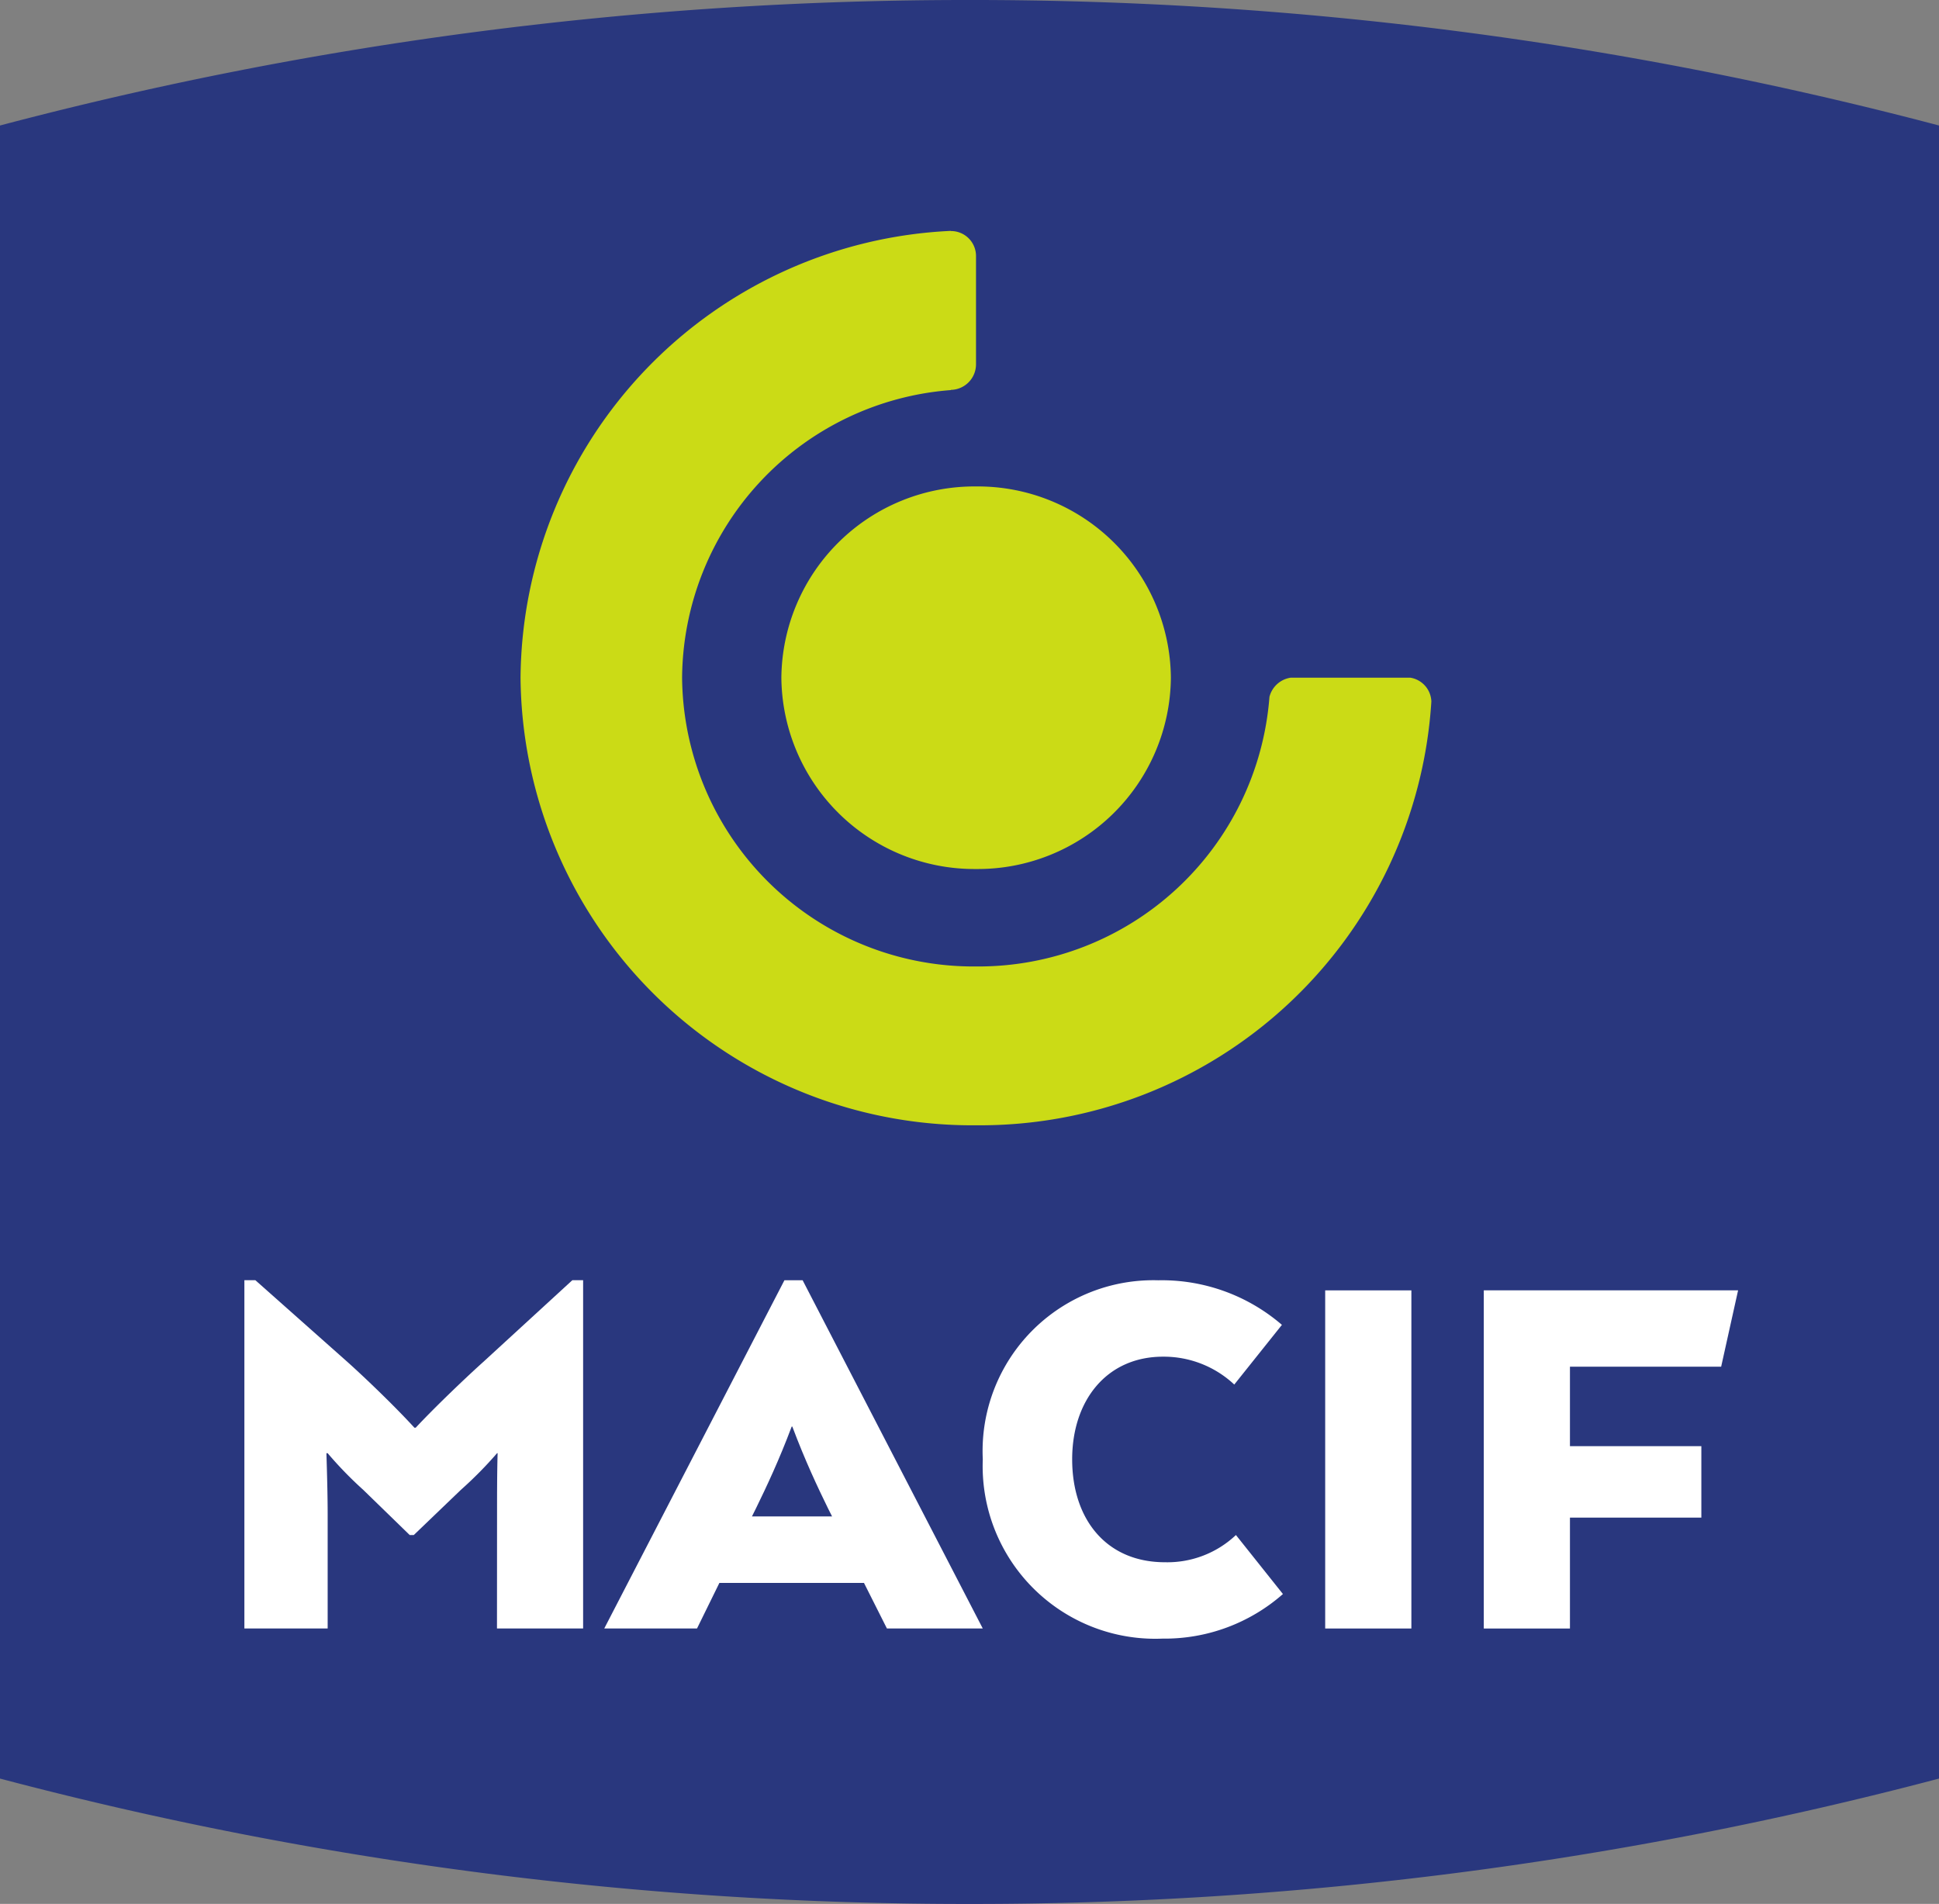
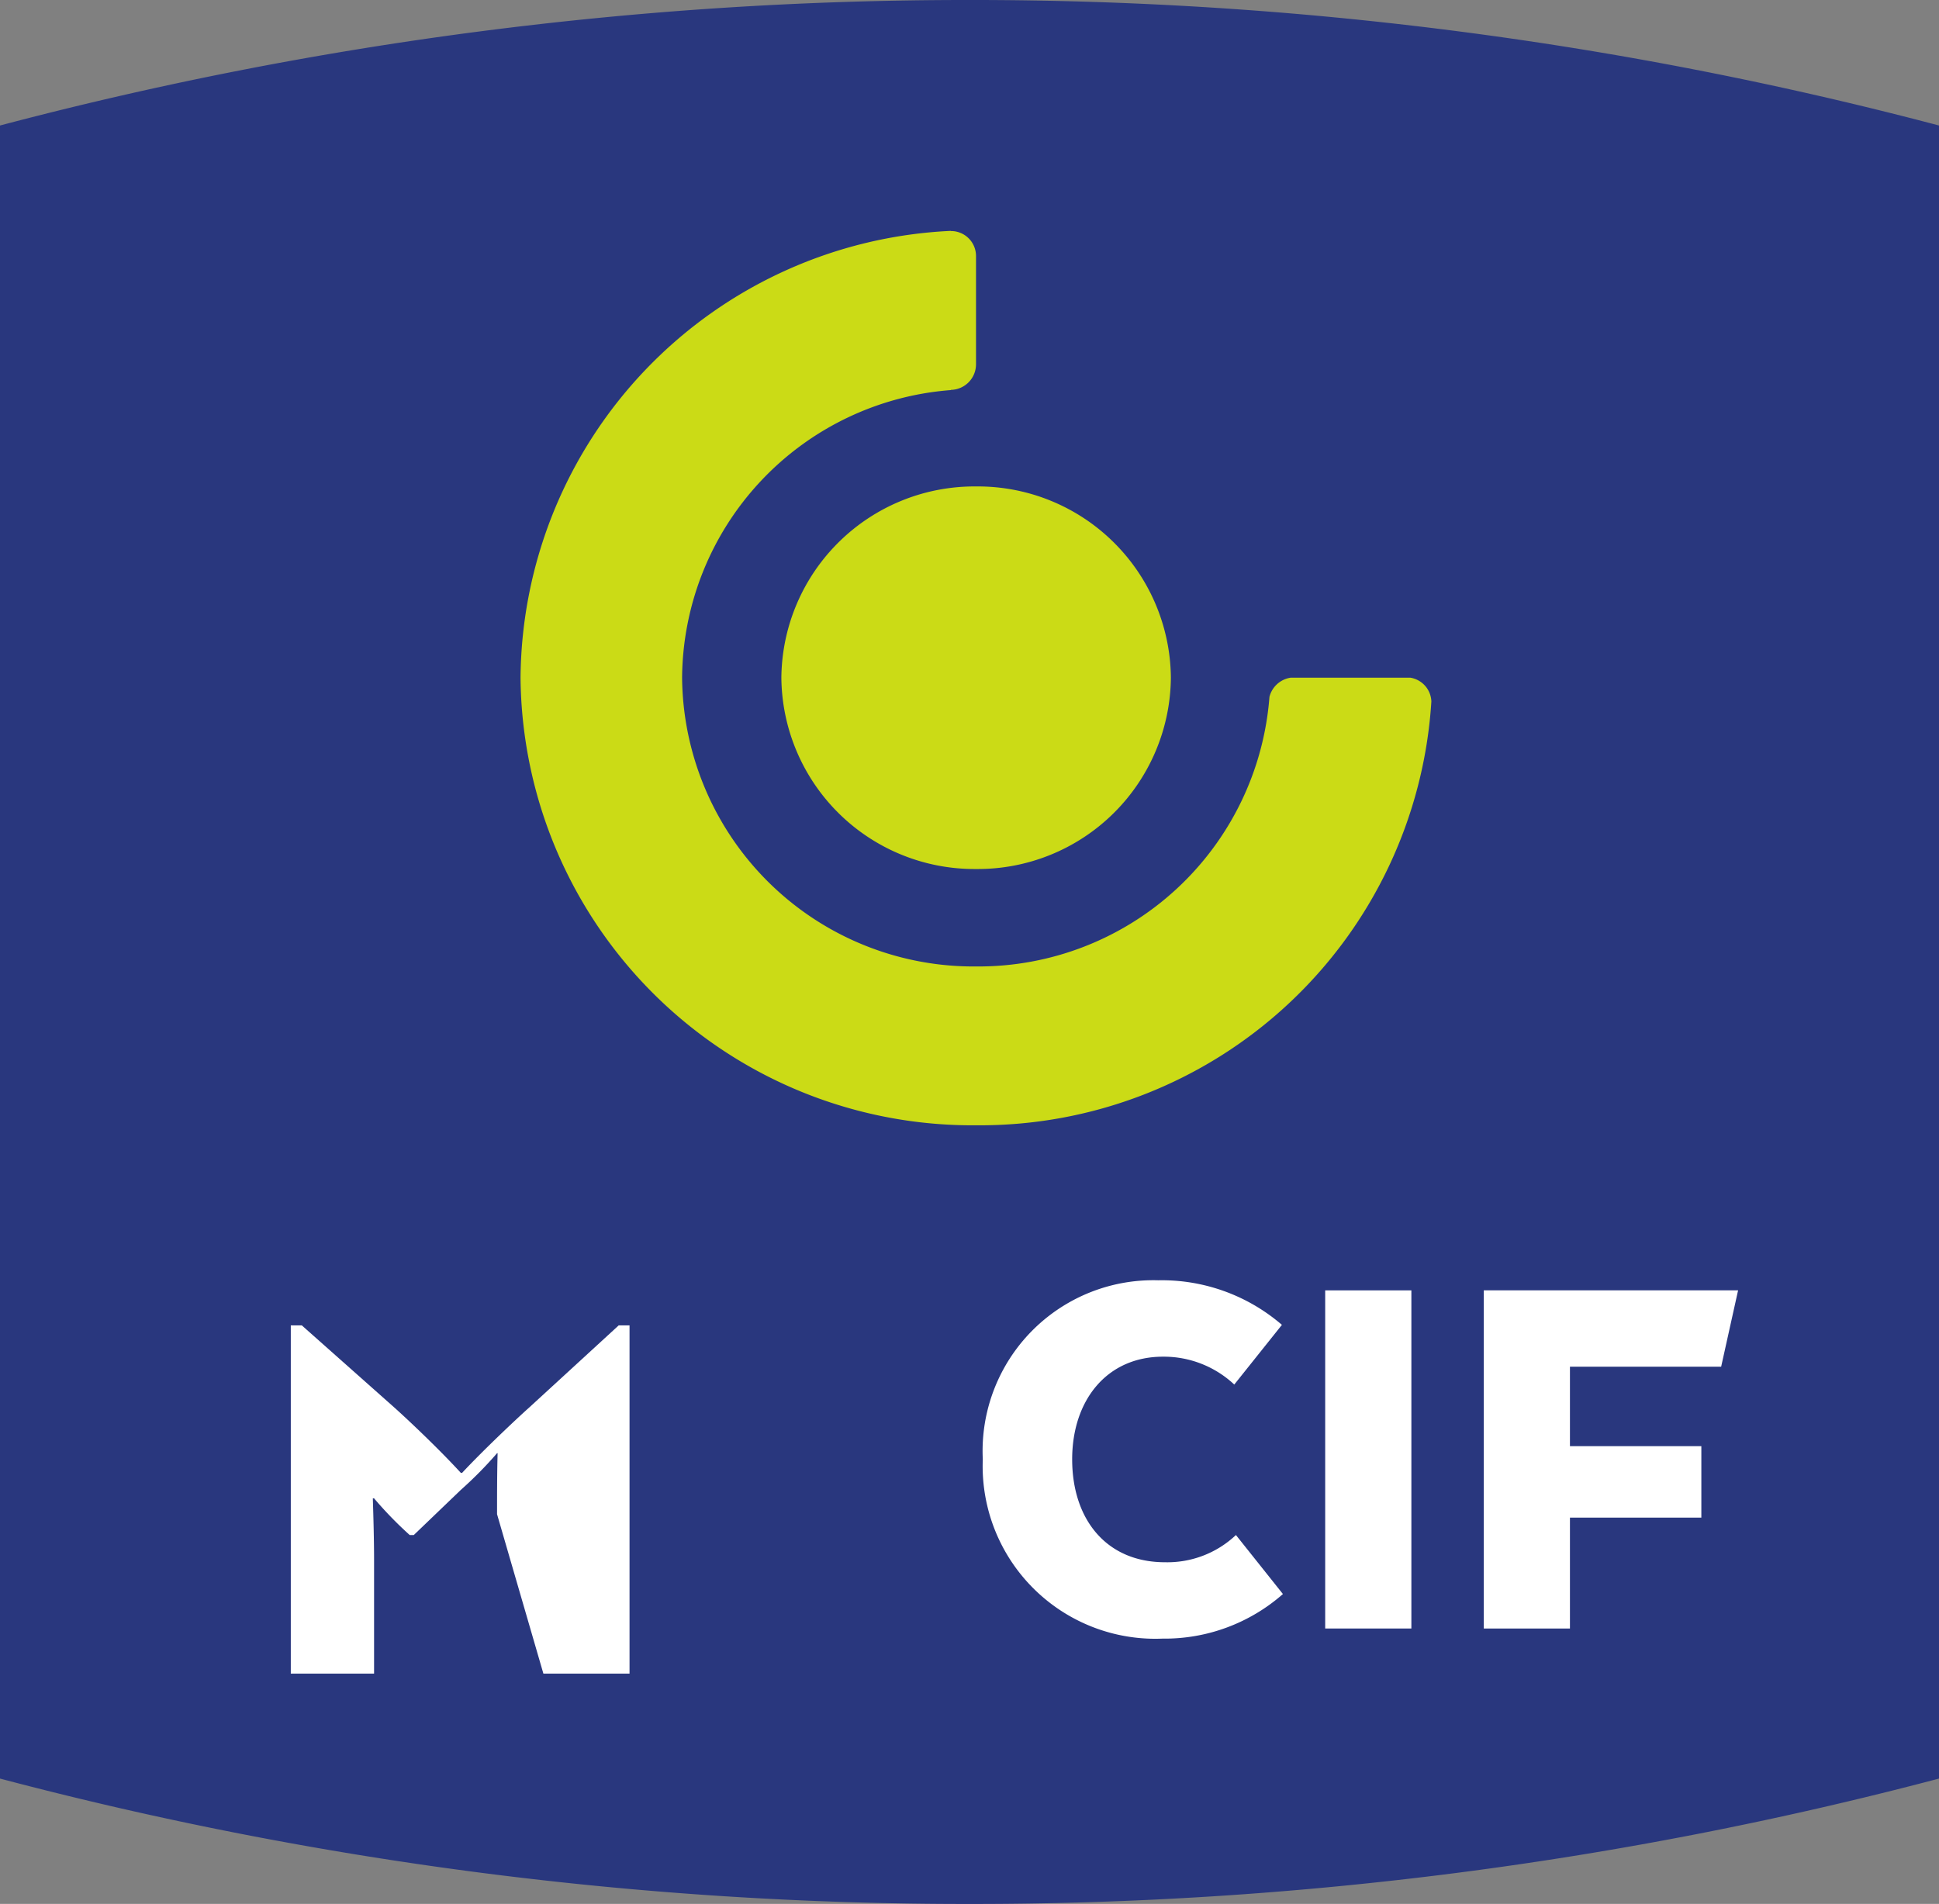
<svg xmlns="http://www.w3.org/2000/svg" width="82.635" height="81.144" viewBox="0 0 82.635 81.144">
  <rect x="0" y="0" width="82.635" height="81.144" fill="#808080" stroke="none" />
  <g id="g18" transform="translate(-945.041 780.013)">
    <path id="path1264" d="M1027.676-774.664v70.453a161.257,161.257,0,0,1-41.322,5.343,161.134,161.134,0,0,1-41.313-5.343v-70.453a161.2,161.2,0,0,1,41.313-5.349,161.326,161.326,0,0,1,41.322,5.349" transform="translate(0 0)" fill="#29377e" />
    <g id="g1695" transform="translate(967.22 -770.172)">
      <path id="path1268" d="M6694.325-5211.7a8.228,8.228,0,0,1-8.3,8.153,8.228,8.228,0,0,1-8.3-8.153,8.228,8.228,0,0,1,8.3-8.152,8.228,8.228,0,0,1,8.3,8.152" transform="translate(-6666.604 5230.743)" fill="#cbdb16" />
      <path id="path1272" d="M6648.31-5266.7h-5.084a1.1,1.1,0,0,0-.909.817,12.44,12.44,0,0,1-12.5,11.491,12.42,12.42,0,0,1-12.532-12.309,12.392,12.392,0,0,1,11.456-12.256v-.009a1.091,1.091,0,0,0,1.07-1.09v-4.62a1.064,1.064,0,0,0-1.07-1.059v-.007A19.22,19.22,0,0,0,6610.4-5266.7a19.25,19.25,0,0,0,19.424,19.077,19.276,19.276,0,0,0,19.393-18.062,1.066,1.066,0,0,0-.9-1.015" transform="translate(-6610.395 5285.741)" fill="#cbdb16" />
    </g>
    <g id="g1702" transform="translate(955.455 -725.451)">
-       <path id="path1276" d="M6549.977-5005.174c0-.782,0-1.744.024-2.6h-.024a16.823,16.823,0,0,1-1.543,1.563l-2.005,1.924h-.175l-1.978-1.924a16.279,16.279,0,0,1-1.518-1.563h-.053c.027.858.053,1.82.053,2.6v4.87h-3.549v-14.843h.468l3.928,3.487c.616.551,1.924,1.788,2.851,2.8h.053c.873-.936,2.26-2.249,2.876-2.8l3.8-3.487h.46v14.843h-3.671Z" transform="translate(-6539.208 5015.147)" fill="#fff" />
-       <path id="path1280" d="M6638.314-5005.076h3.415l-.177-.352c-.441-.9-.979-2.043-1.518-3.479h-.026c-.539,1.436-1.078,2.576-1.519,3.479Zm4.775,2.834h-6.163l-.953,1.941h-3.953l7.678-14.841h.776l7.677,14.841h-4.085Z" transform="translate(-6616.682 5015.144)" fill="#fff" />
+       <path id="path1276" d="M6549.977-5005.174c0-.782,0-1.744.024-2.6h-.024a16.823,16.823,0,0,1-1.543,1.563l-2.005,1.924h-.175a16.279,16.279,0,0,1-1.518-1.563h-.053c.027.858.053,1.82.053,2.6v4.87h-3.549v-14.843h.468l3.928,3.487c.616.551,1.924,1.788,2.851,2.8h.053c.873-.936,2.26-2.249,2.876-2.8l3.8-3.487h.46v14.843h-3.671Z" transform="translate(-6539.208 5015.147)" fill="#fff" />
      <path id="path1284" d="M6742.417-5001.778a7.63,7.63,0,0,1-5.135,1.9,7.357,7.357,0,0,1-7.656-7.643,7.278,7.278,0,0,1,7.479-7.629,7.838,7.838,0,0,1,5.269,1.9l-2.031,2.544a4.389,4.389,0,0,0-3.035-1.188c-2.41,0-3.873,1.874-3.873,4.373,0,2.568,1.463,4.388,3.952,4.388a4.252,4.252,0,0,0,3.027-1.16Z" transform="translate(-6698.156 5015.153)" fill="#fff" />
      <path id="path1286" d="M6817.917-4998.123h3.673v-14.411h-3.673Z" transform="translate(-6771.855 5012.967)" fill="#fff" />
      <path id="path1290" d="M6862.483-5009.286v3.386h5.6v3.047h-5.6v4.726h-3.672v-14.413h10.838l-.722,3.254Z" transform="translate(-6805.99 5012.972)" fill="#fff" />
    </g>
  </g>
</svg>